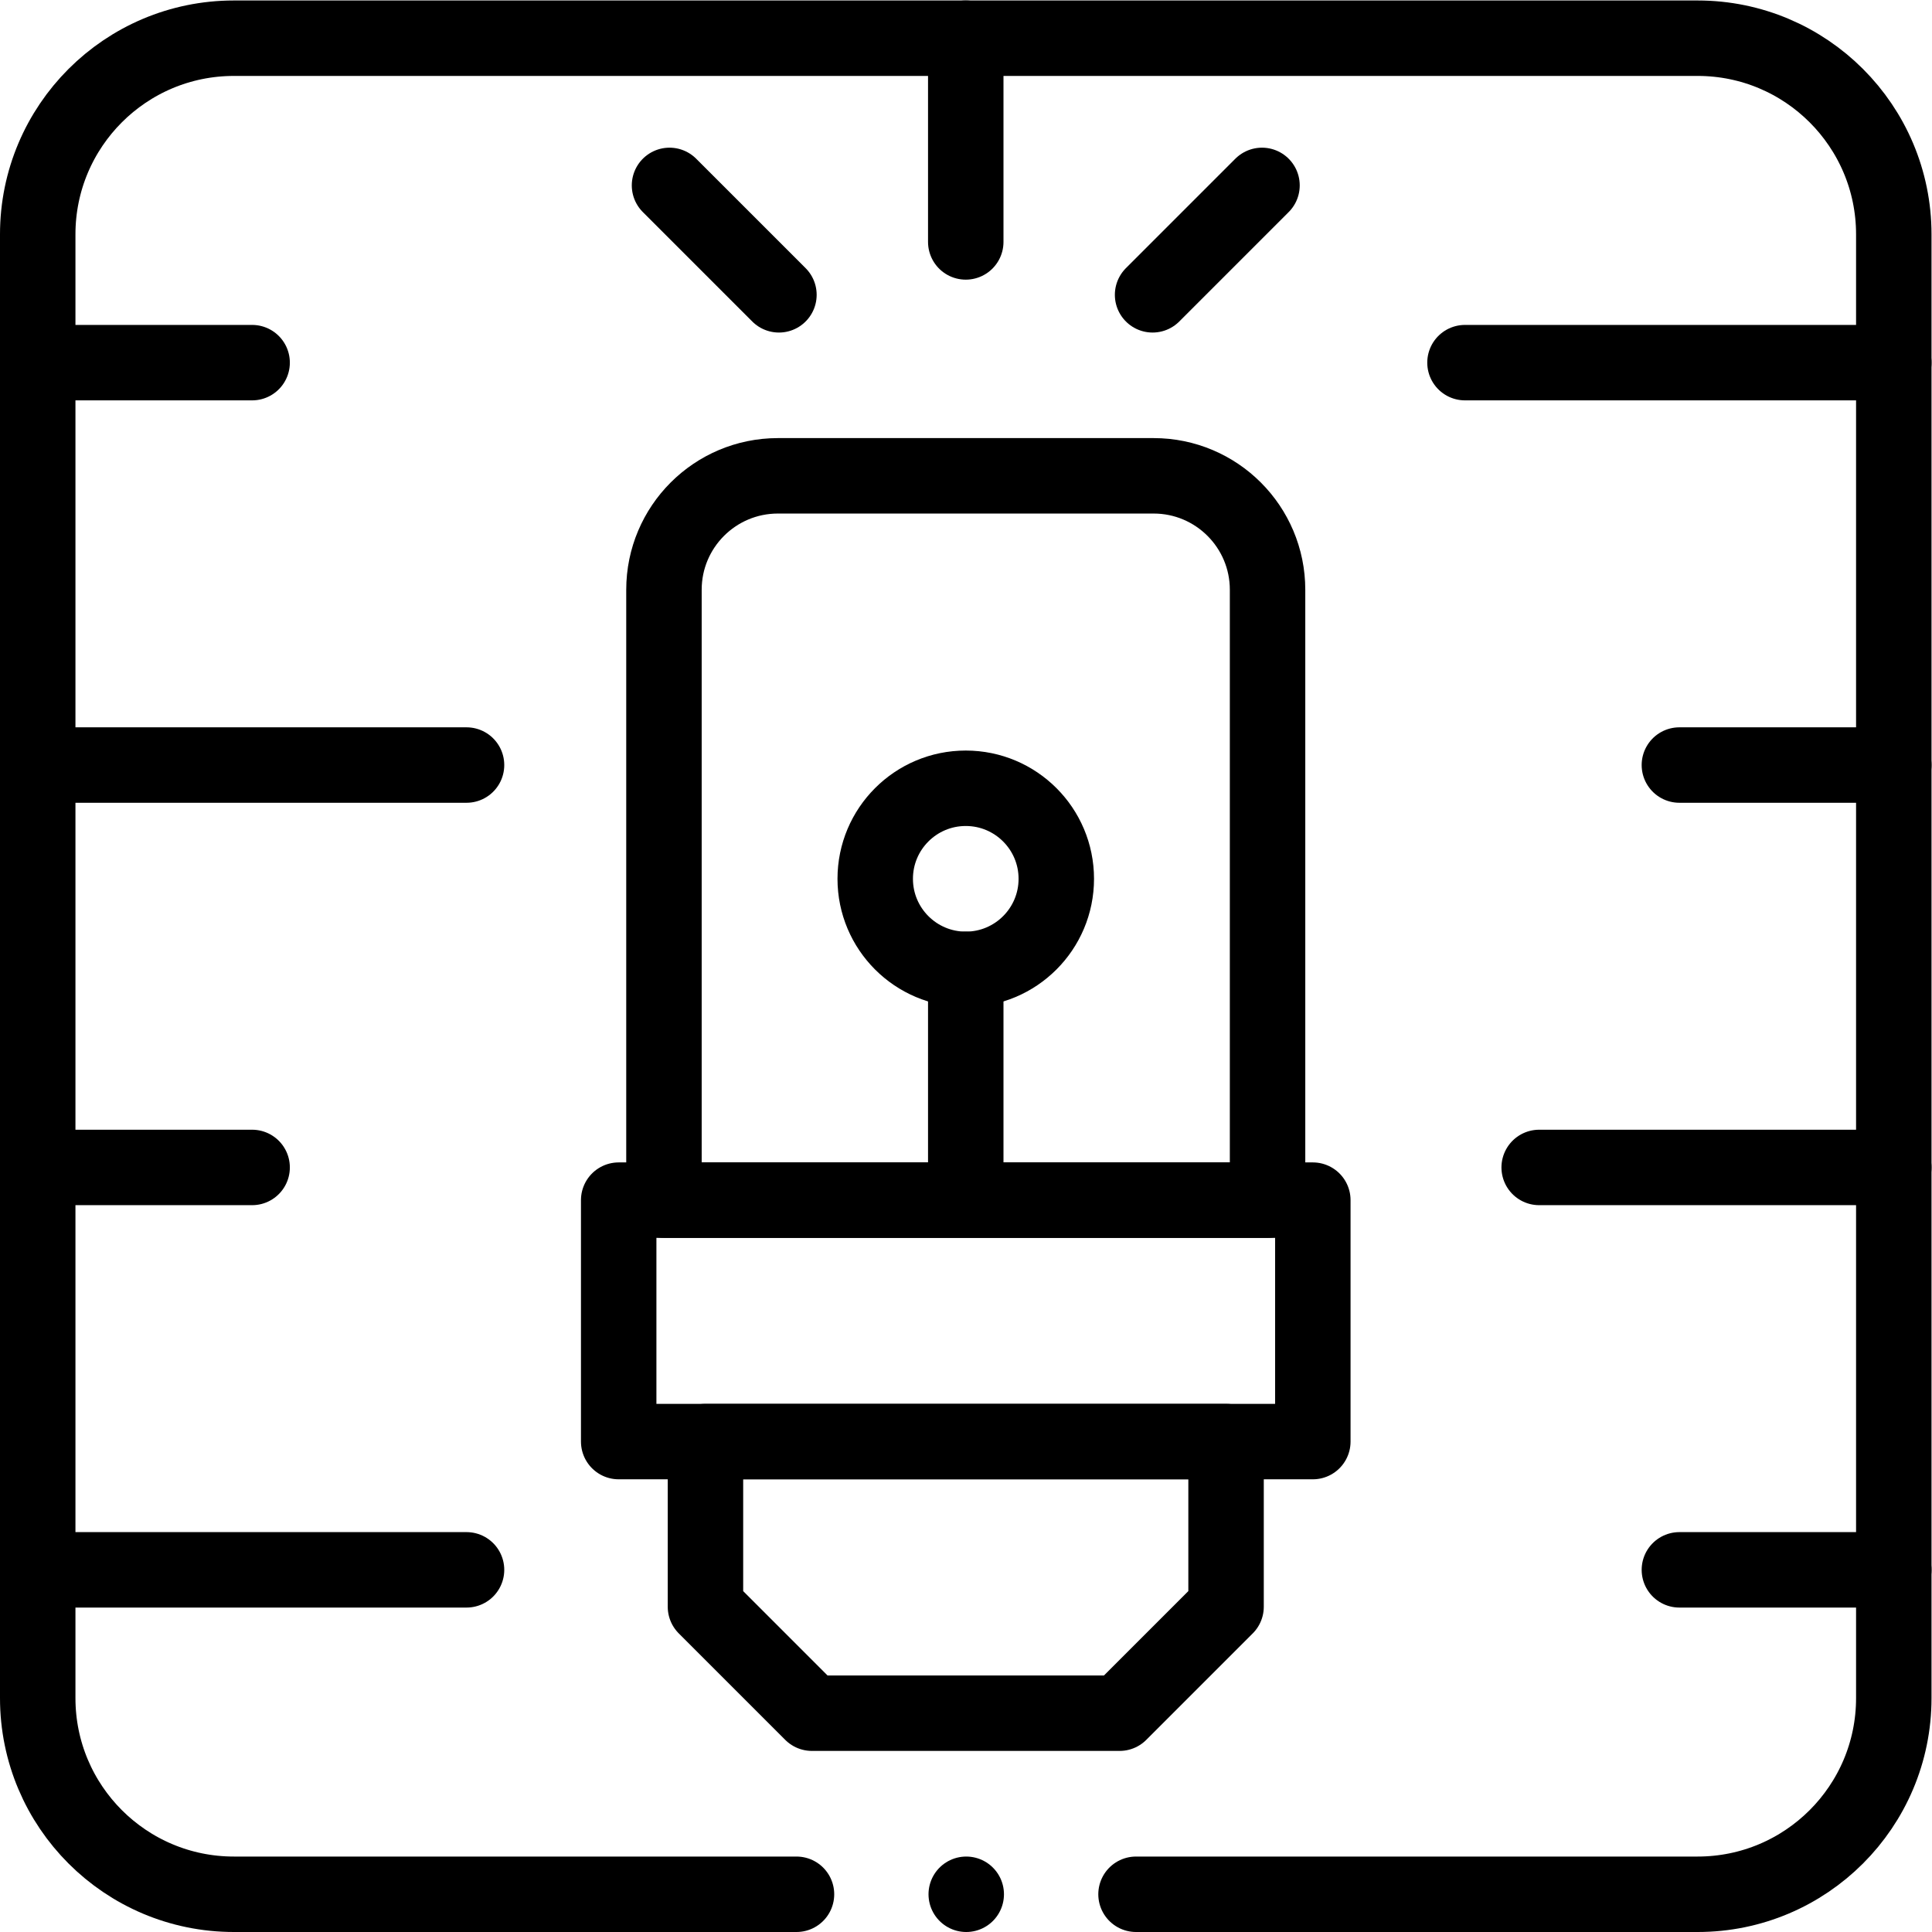
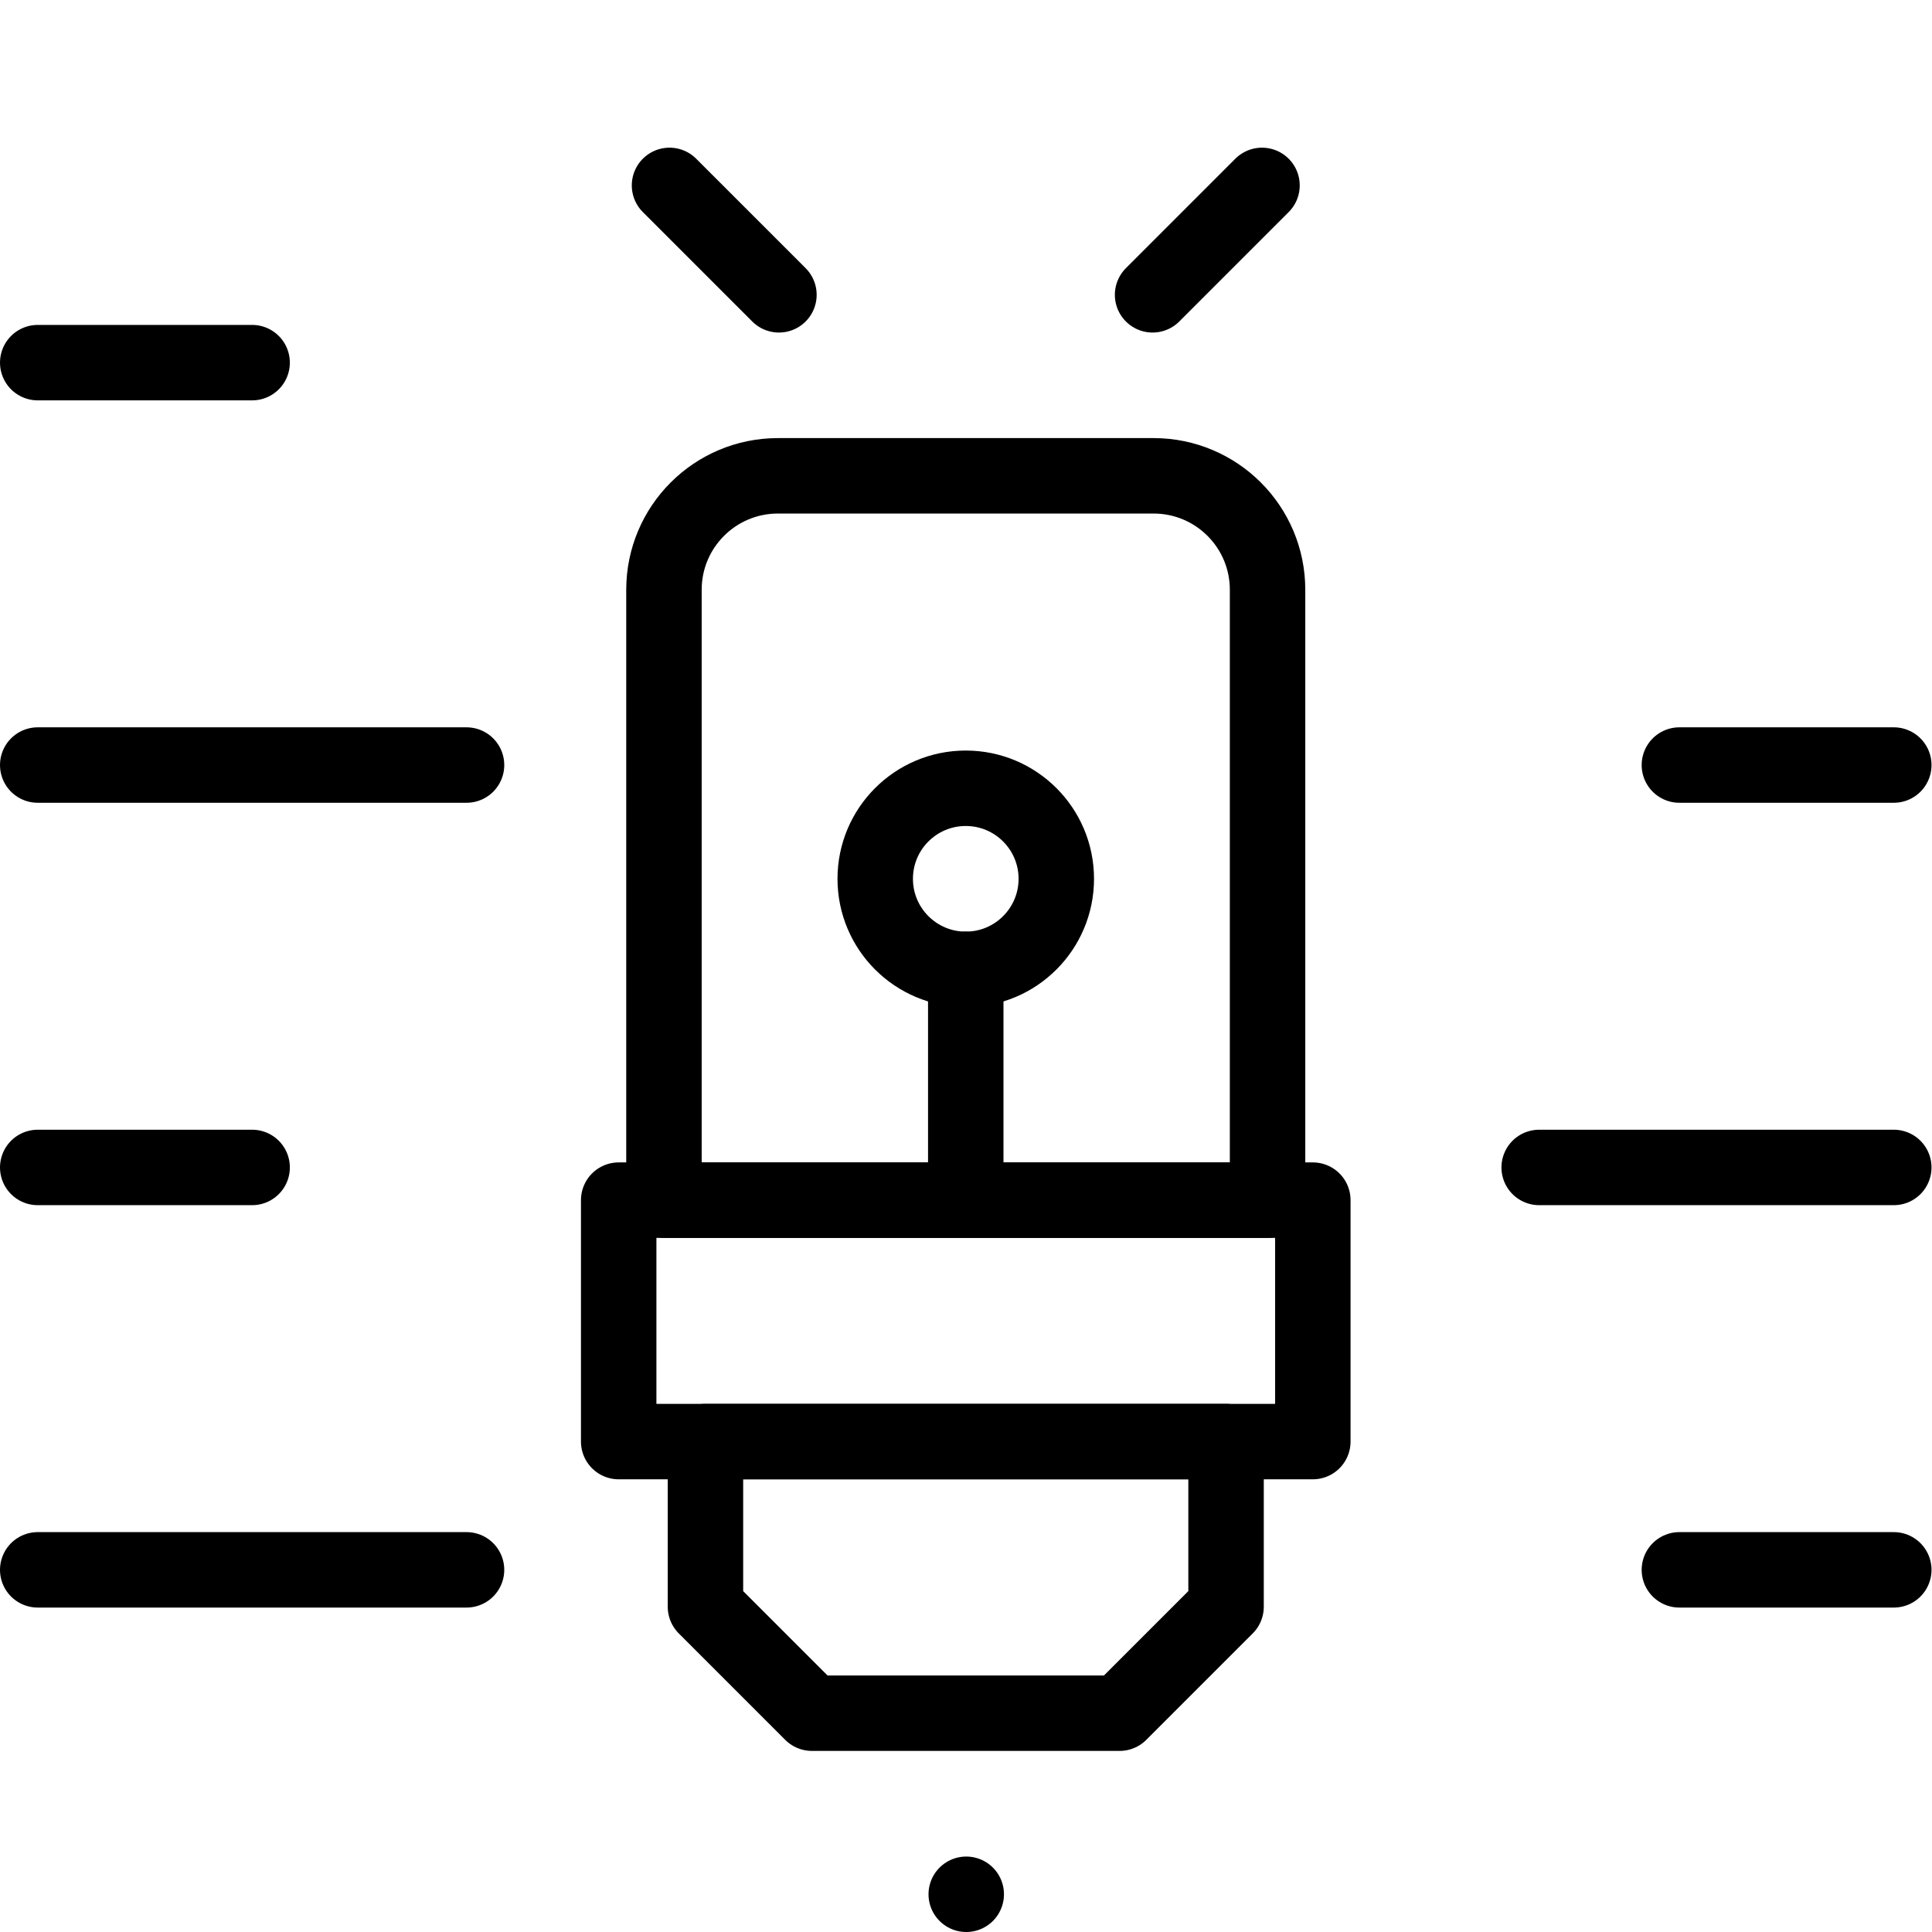
<svg xmlns="http://www.w3.org/2000/svg" id="svg1080" xml:space="preserve" width="682.667" height="682.667" viewBox="0 0 682.667 682.667">
  <defs id="defs1084">
    <clipPath clipPathUnits="userSpaceOnUse" id="clipPath1094">
      <path d="M 0,512 H 512 V 0 H 0 Z" id="path1092" />
    </clipPath>
  </defs>
  <g id="g1086" transform="matrix(1.333,0,0,-1.333,0,682.667)">
    <g id="g1088">
      <g id="g1090" clip-path="url(#clipPath1094)">
        <g id="g1096" transform="translate(301.133,10)">
-           <path d="m 0,0 h 148.867 c 28.718,0 52,23.281 52,52 v 388 c 0,28.719 -23.282,52 -52,52 h -388 c -28.719,0 -52,-23.281 -52,-52 V 52 c 0,-28.719 23.281,-52 52,-52 h 149.132" style="fill:none;stroke:#000000;stroke-width:20;stroke-linecap:round;stroke-linejoin:round;stroke-miterlimit:10;stroke-dasharray:none;stroke-opacity:1" id="path1098" />
-         </g>
+           </g>
        <g id="g1100" transform="translate(256.127,10)">
          <path d="M 0,0 V 0" style="fill:none;stroke:#000000;stroke-width:20;stroke-linecap:round;stroke-linejoin:round;stroke-miterlimit:10;stroke-dasharray:none;stroke-opacity:1" id="path1102" />
        </g>
        <g id="g1104" transform="translate(305.792,386)">
          <path d="m 0,0 h -99.583 c -16.684,0 -30.209,-13.525 -30.209,-30.208 V -192 h 160 V -30.208 C 30.208,-13.525 16.684,0 0,0 Z" style="fill:none;stroke:#000000;stroke-width:20;stroke-linecap:round;stroke-linejoin:round;stroke-miterlimit:10;stroke-dasharray:none;stroke-opacity:1" id="path1106" />
        </g>
        <g id="g1108" transform="translate(296.779,58)">
          <path d="m 0,0 h -81.559 c -11.021,11.021 -17.199,17.2 -28.22,28.221 V 72 h 138 V 28.221 C 17.2,17.2 11.021,11.021 0,0 Z" style="fill:none;stroke:#000000;stroke-width:20;stroke-linecap:round;stroke-linejoin:round;stroke-miterlimit:10;stroke-dasharray:none;stroke-opacity:1" id="path1110" />
        </g>
        <path d="M 348,130 H 164 v 64 h 184 z" style="fill:none;stroke:#000000;stroke-width:20;stroke-linecap:round;stroke-linejoin:round;stroke-miterlimit:10;stroke-dasharray:none;stroke-opacity:1" id="path1112" />
        <g id="g1114" transform="translate(256,502)">
-           <path d="M 0,0 V -54" style="fill:none;stroke:#000000;stroke-width:20;stroke-linecap:round;stroke-linejoin:round;stroke-miterlimit:10;stroke-dasharray:none;stroke-opacity:1" id="path1116" />
-         </g>
+           </g>
        <g id="g1118" transform="translate(177.472,462.983)">
          <path d="M 0,0 29.005,-29.005" style="fill:none;stroke:#000000;stroke-width:20;stroke-linecap:round;stroke-linejoin:round;stroke-miterlimit:10;stroke-dasharray:none;stroke-opacity:1" id="path1120" />
        </g>
        <g id="g1122" transform="translate(334.528,462.983)">
          <path d="M 0,0 -29.005,-29.005" style="fill:none;stroke:#000000;stroke-width:20;stroke-linecap:round;stroke-linejoin:round;stroke-miterlimit:10;stroke-dasharray:none;stroke-opacity:1" id="path1124" />
        </g>
        <g id="g1126" transform="translate(280,279.176)">
-           <path d="m 0,0 c 0,-13.255 -10.745,-24 -24,-24 -13.255,0 -24,10.745 -24,24 0,13.255 10.745,24 24,24 C -10.745,24 0,13.255 0,0 Z" style="fill:none;stroke:#000000;stroke-width:20;stroke-linecap:round;stroke-linejoin:round;stroke-miterlimit:10;stroke-dasharray:none;stroke-opacity:1" id="path1128" />
+           <path d="m 0,0 c 0,-13.255 -10.745,-24 -24,-24 -13.255,0 -24,10.745 -24,24 0,13.255 10.745,24 24,24 C -10.745,24 0,13.255 0,0 " style="fill:none;stroke:#000000;stroke-width:20;stroke-linecap:round;stroke-linejoin:round;stroke-miterlimit:10;stroke-dasharray:none;stroke-opacity:1" id="path1128" />
        </g>
        <g id="g1130" transform="translate(256,255.177)">
          <path d="M 0,0 V -60.177" style="fill:none;stroke:#000000;stroke-width:20;stroke-linecap:round;stroke-linejoin:round;stroke-miterlimit:10;stroke-dasharray:none;stroke-opacity:1" id="path1132" />
        </g>
        <g id="g1134" transform="translate(10,309.333)">
          <path d="M 0,0 H 113.667" style="fill:none;stroke:#000000;stroke-width:20;stroke-linecap:round;stroke-linejoin:round;stroke-miterlimit:10;stroke-dasharray:none;stroke-opacity:1" id="path1136" />
        </g>
        <g id="g1138" transform="translate(10,96)">
          <path d="M 0,0 H 113.667" style="fill:none;stroke:#000000;stroke-width:20;stroke-linecap:round;stroke-linejoin:round;stroke-miterlimit:10;stroke-dasharray:none;stroke-opacity:1" id="path1140" />
        </g>
        <g id="g1142" transform="translate(10,202.666)">
          <path d="M 0,0 H 56.833" style="fill:none;stroke:#000000;stroke-width:20;stroke-linecap:round;stroke-linejoin:round;stroke-miterlimit:10;stroke-dasharray:none;stroke-opacity:1" id="path1144" />
        </g>
        <g id="g1146" transform="translate(10,416)">
          <path d="M 0,0 H 56.833" style="fill:none;stroke:#000000;stroke-width:20;stroke-linecap:round;stroke-linejoin:round;stroke-miterlimit:10;stroke-dasharray:none;stroke-opacity:1" id="path1148" />
        </g>
        <g id="g1150" transform="translate(502,202.666)">
          <path d="M 0,0 H -94" style="fill:none;stroke:#000000;stroke-width:20;stroke-linecap:round;stroke-linejoin:round;stroke-miterlimit:10;stroke-dasharray:none;stroke-opacity:1" id="path1152" />
        </g>
        <g id="g1154" transform="translate(502,416)">
-           <path d="M 0,0 H -113.667" style="fill:none;stroke:#000000;stroke-width:20;stroke-linecap:round;stroke-linejoin:round;stroke-miterlimit:10;stroke-dasharray:none;stroke-opacity:1" id="path1156" />
-         </g>
+           </g>
        <g id="g1158" transform="translate(502,309.333)">
          <path d="M 0,0 H -56.833" style="fill:none;stroke:#000000;stroke-width:20;stroke-linecap:round;stroke-linejoin:round;stroke-miterlimit:10;stroke-dasharray:none;stroke-opacity:1" id="path1160" />
        </g>
        <g id="g1162" transform="translate(502,96)">
          <path d="M 0,0 H -56.833" style="fill:none;stroke:#000000;stroke-width:20;stroke-linecap:round;stroke-linejoin:round;stroke-miterlimit:10;stroke-dasharray:none;stroke-opacity:1" id="path1164" />
        </g>
      </g>
    </g>
  </g>
</svg>